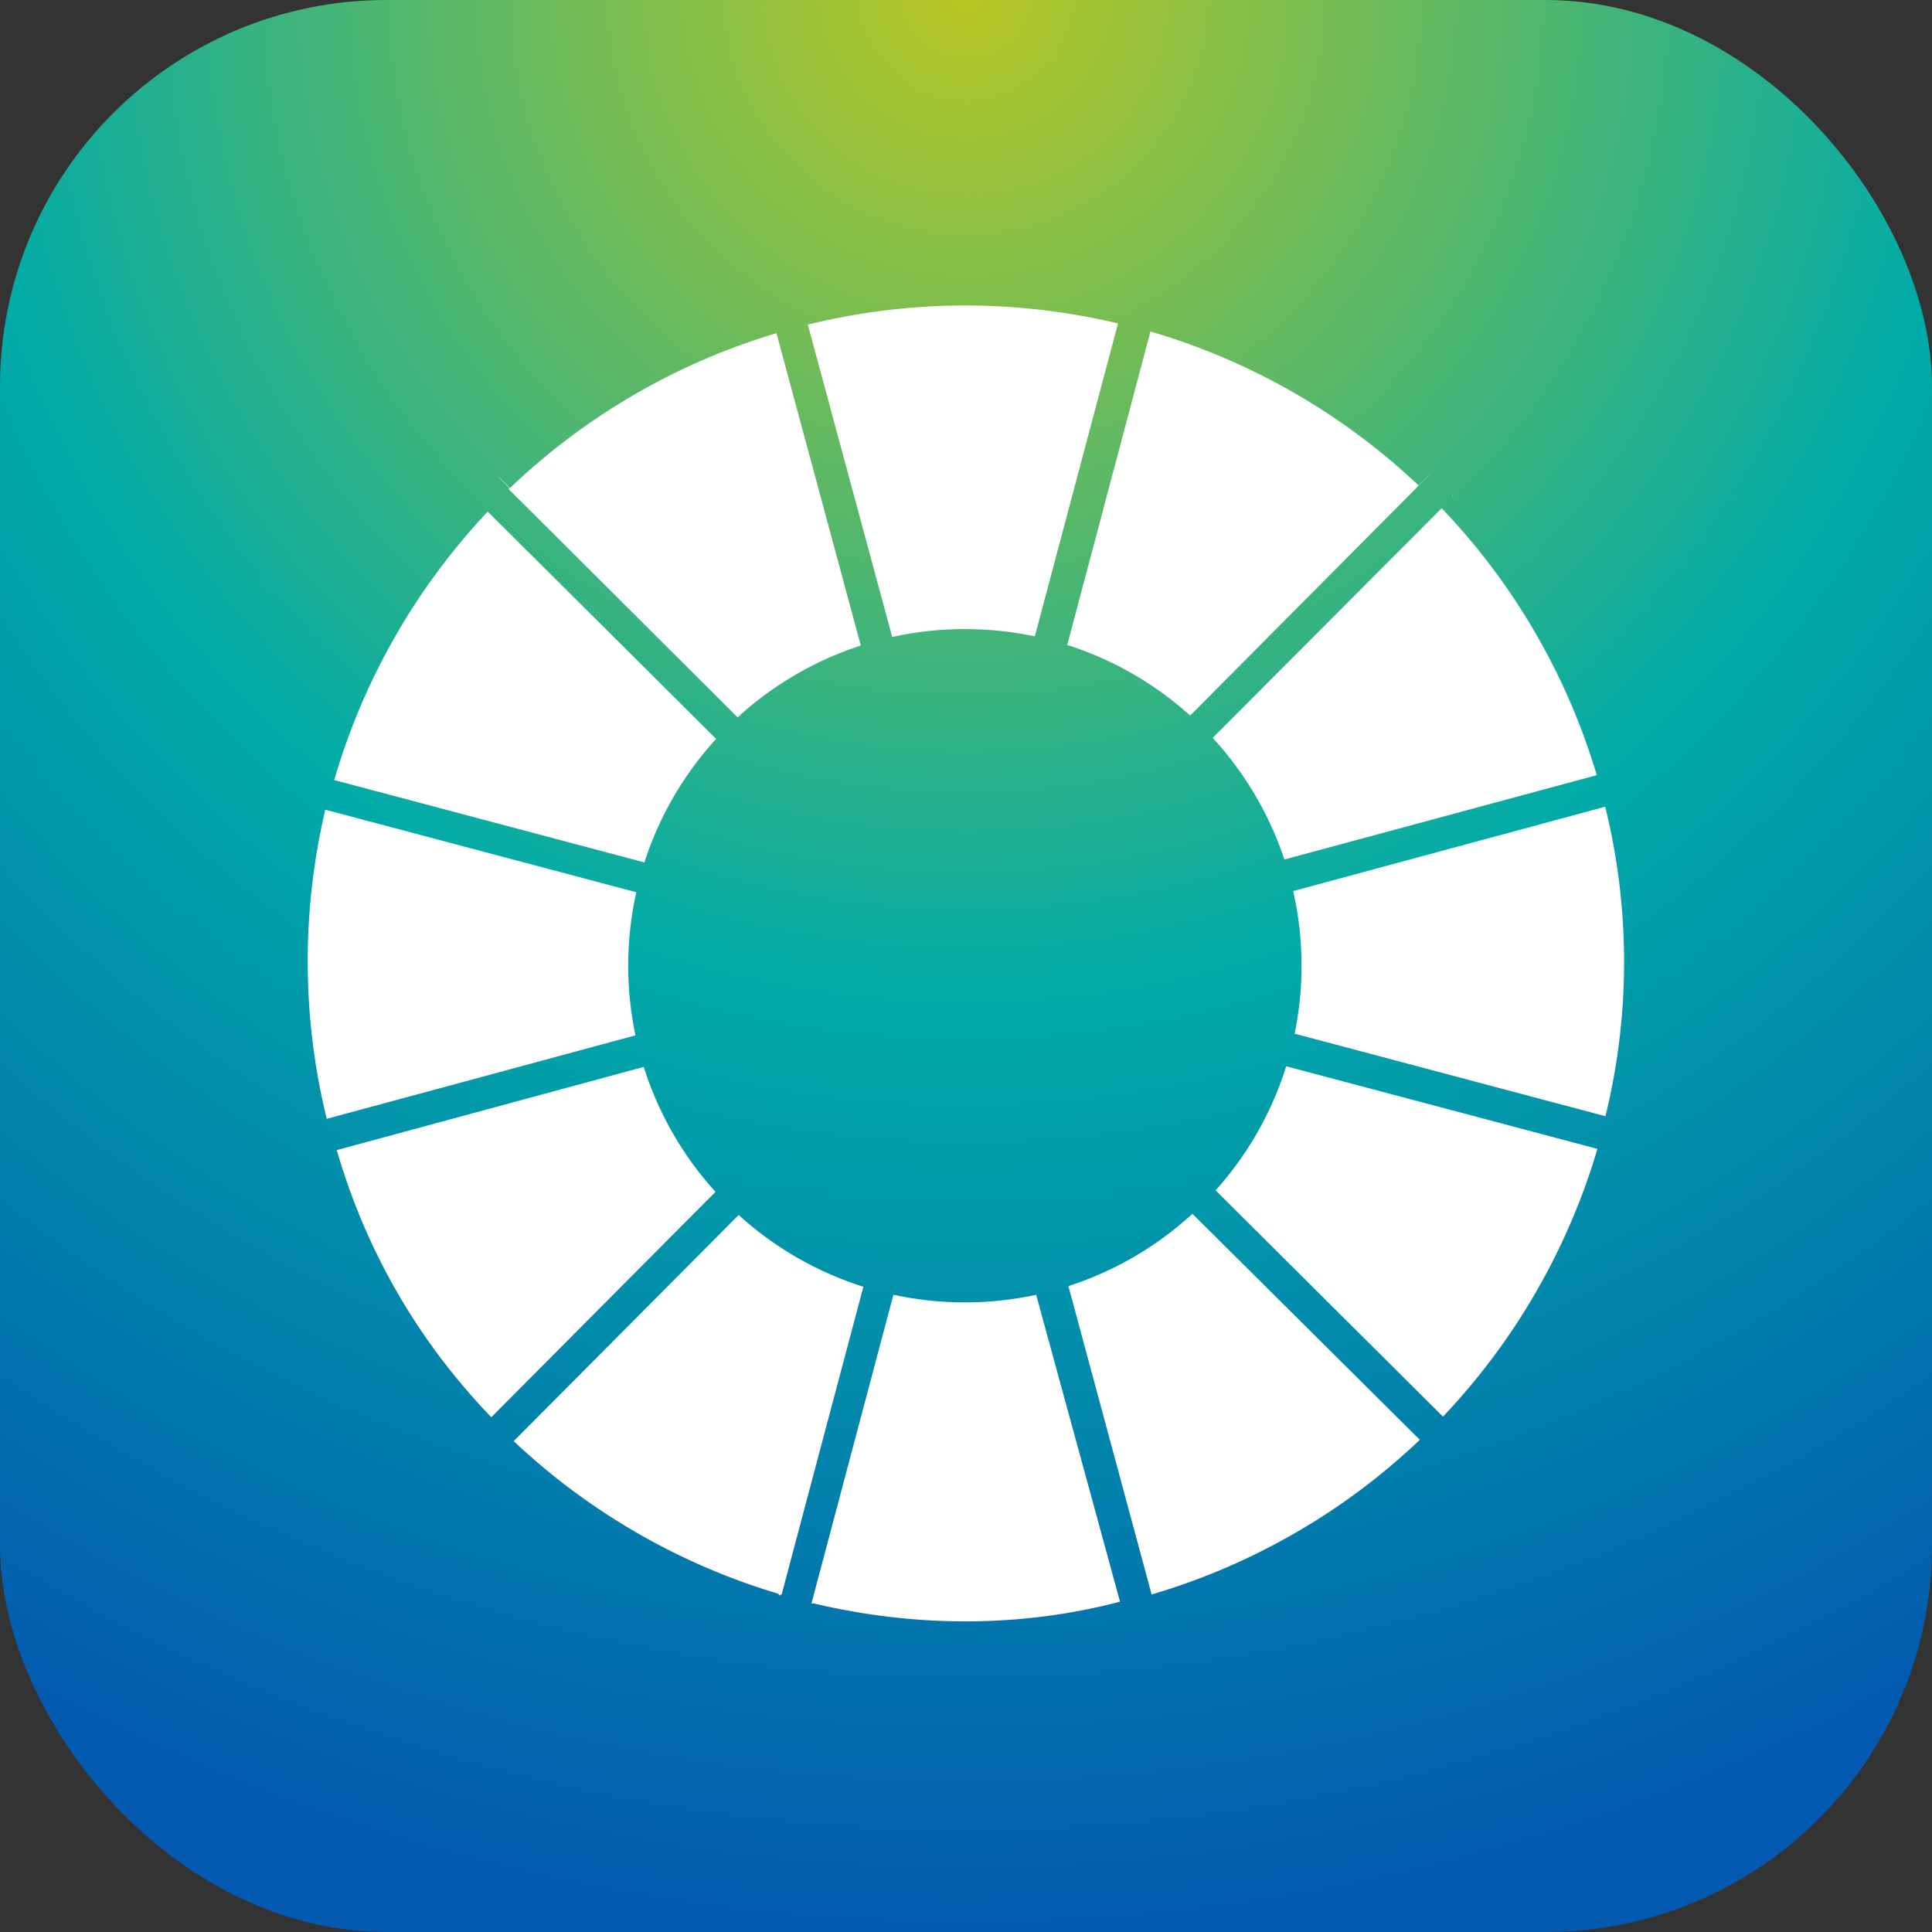
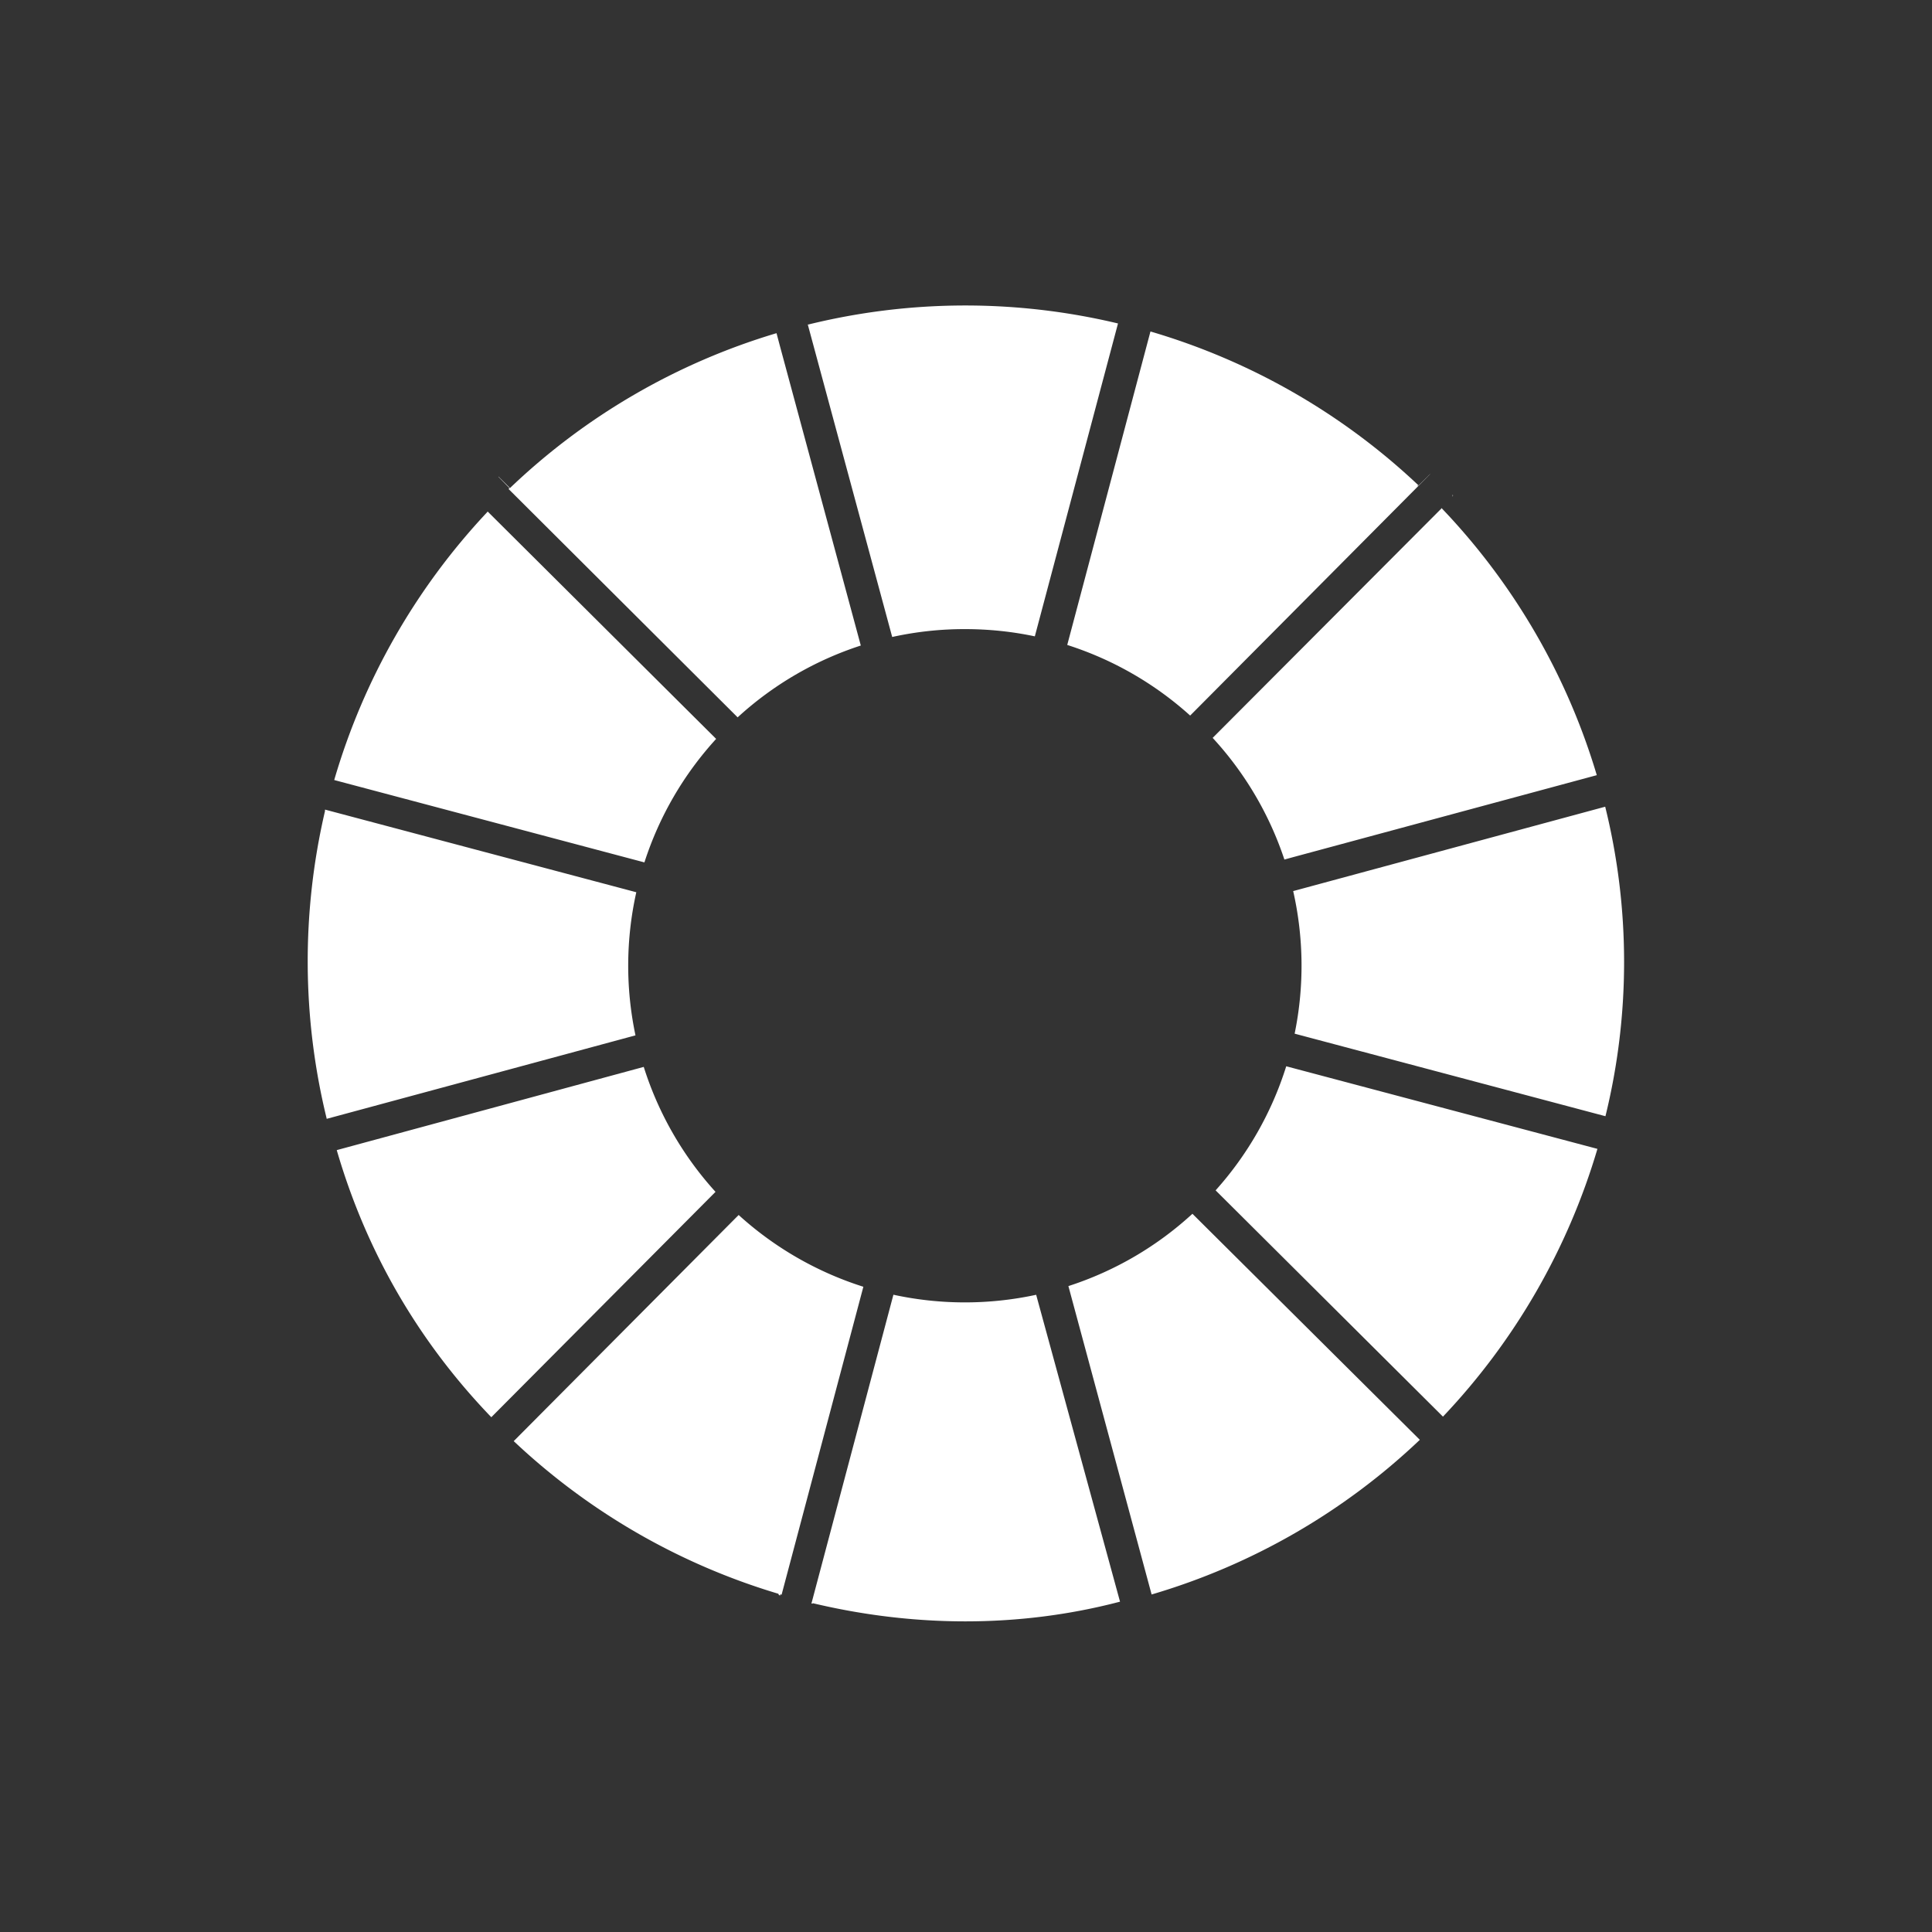
<svg xmlns="http://www.w3.org/2000/svg" width="40" height="40" viewBox="0 0 40 40">
  <rect x="0" y="0" width="40" height="40" fill="#333333" stroke="none" />
  <defs>
    <radialGradient id="a" cy="0%" r="100%" fx="50%" fy="0%" gradientTransform="matrix(0 1 -1.023 0 .5 -.5)">
      <stop offset="0%" stop-color="#B9C623" />
      <stop offset="51.6%" stop-color="#01ABA8" />
      <stop offset="100%" stop-color="#035AB0" />
    </radialGradient>
  </defs>
  <g fill="none" fill-rule="evenodd">
-     <rect width="40" height="40" fill="url(#a)" rx="8" />
    <g fill="#FFF">
      <path d="M29.396 29.81l-4.708-4.68a6.947 6.947 0 0 1-2.568 1.497l1.723 6.385a13.646 13.646 0 0 0 5.553-3.202M17.875 26.641a6.967 6.967 0 0 1-2.582-1.486l-4.657 4.682a13.692 13.692 0 0 0 5.482 3.161l-.002.008.013.017c.003 0 .013.009.02.013l.006-.024.002-.003a.411.411 0 0 0 .025.008l1.693-6.376zM14.814 24.676a6.959 6.959 0 0 1-1.486-2.587l-6.356 1.723c.61 2.099 1.69 3.961 3.2 5.53l4.642-4.666zM33.073 23.786l-6.443-1.71a6.96 6.96 0 0 1-1.462 2.569l4.707 4.685a13.691 13.691 0 0 0 3.198-5.544M30.075 10.29c0-.017.016-.032 0-.048v.047zM29.61 9.814l-.001-.001-.238.237-.014-.012a13.693 13.693 0 0 0-5.538-3.175l-1.723 6.49a6.957 6.957 0 0 1 2.545 1.462l4.726-4.755.003-.002h-.026v-.007c.018 0 .027.002.031.002l.234-.237.001-.002zM23.147 6.697a13.603 13.603 0 0 0-6.42.024l-.007-.025.005.024v.001l1.747 6.467a6.945 6.945 0 0 1 1.504-.163c.497 0 .982.051 1.449.15l1.722-6.478zM33.06 16.05l-.005-.017a13.63 13.63 0 0 0-3.203-5.507l.005-.005c-.002 0-.003-.002-.004-.003l-4.746 4.759a6.951 6.951 0 0 1 1.485 2.519l.182-.05 6.286-1.697zM14.827 15.298l-4.73-4.707-.017.02a13.694 13.694 0 0 0-3.155 5.52l-.005.019 6.422 1.705c.309-.96.82-1.83 1.485-2.557M33.234 16.702l-6.46 1.747a6.989 6.989 0 0 1 .03 2.952l6.435 1.709a13.4 13.4 0 0 0-.005-6.408M13.174 18.473l-6.437-1.709c0 .003-.002 0-.004 0h-.005v.031a13.697 13.697 0 0 0 .034 6.358c0 .004.001.008.003.011l3.382-.914 3.01-.814a6.982 6.982 0 0 1 .017-2.963M17.822 13.365l-1.671-6.188-.074-.279-.003.001a13.613 13.613 0 0 0-5.515 3.205l-.237-.236-.003.003.004.004.228.234c-.009.005-.019.009-.024.013l4.745 4.73a6.947 6.947 0 0 1 2.55-1.487M23.189 33.161l-1.72-6.294-.016-.06a6.98 6.98 0 0 1-2.956-.001L16.8 33.198l.014.003.009.002.003-.011c2.077.495 4.256.518 6.343-.026l.019-.005z" />
    </g>
  </g>
</svg>